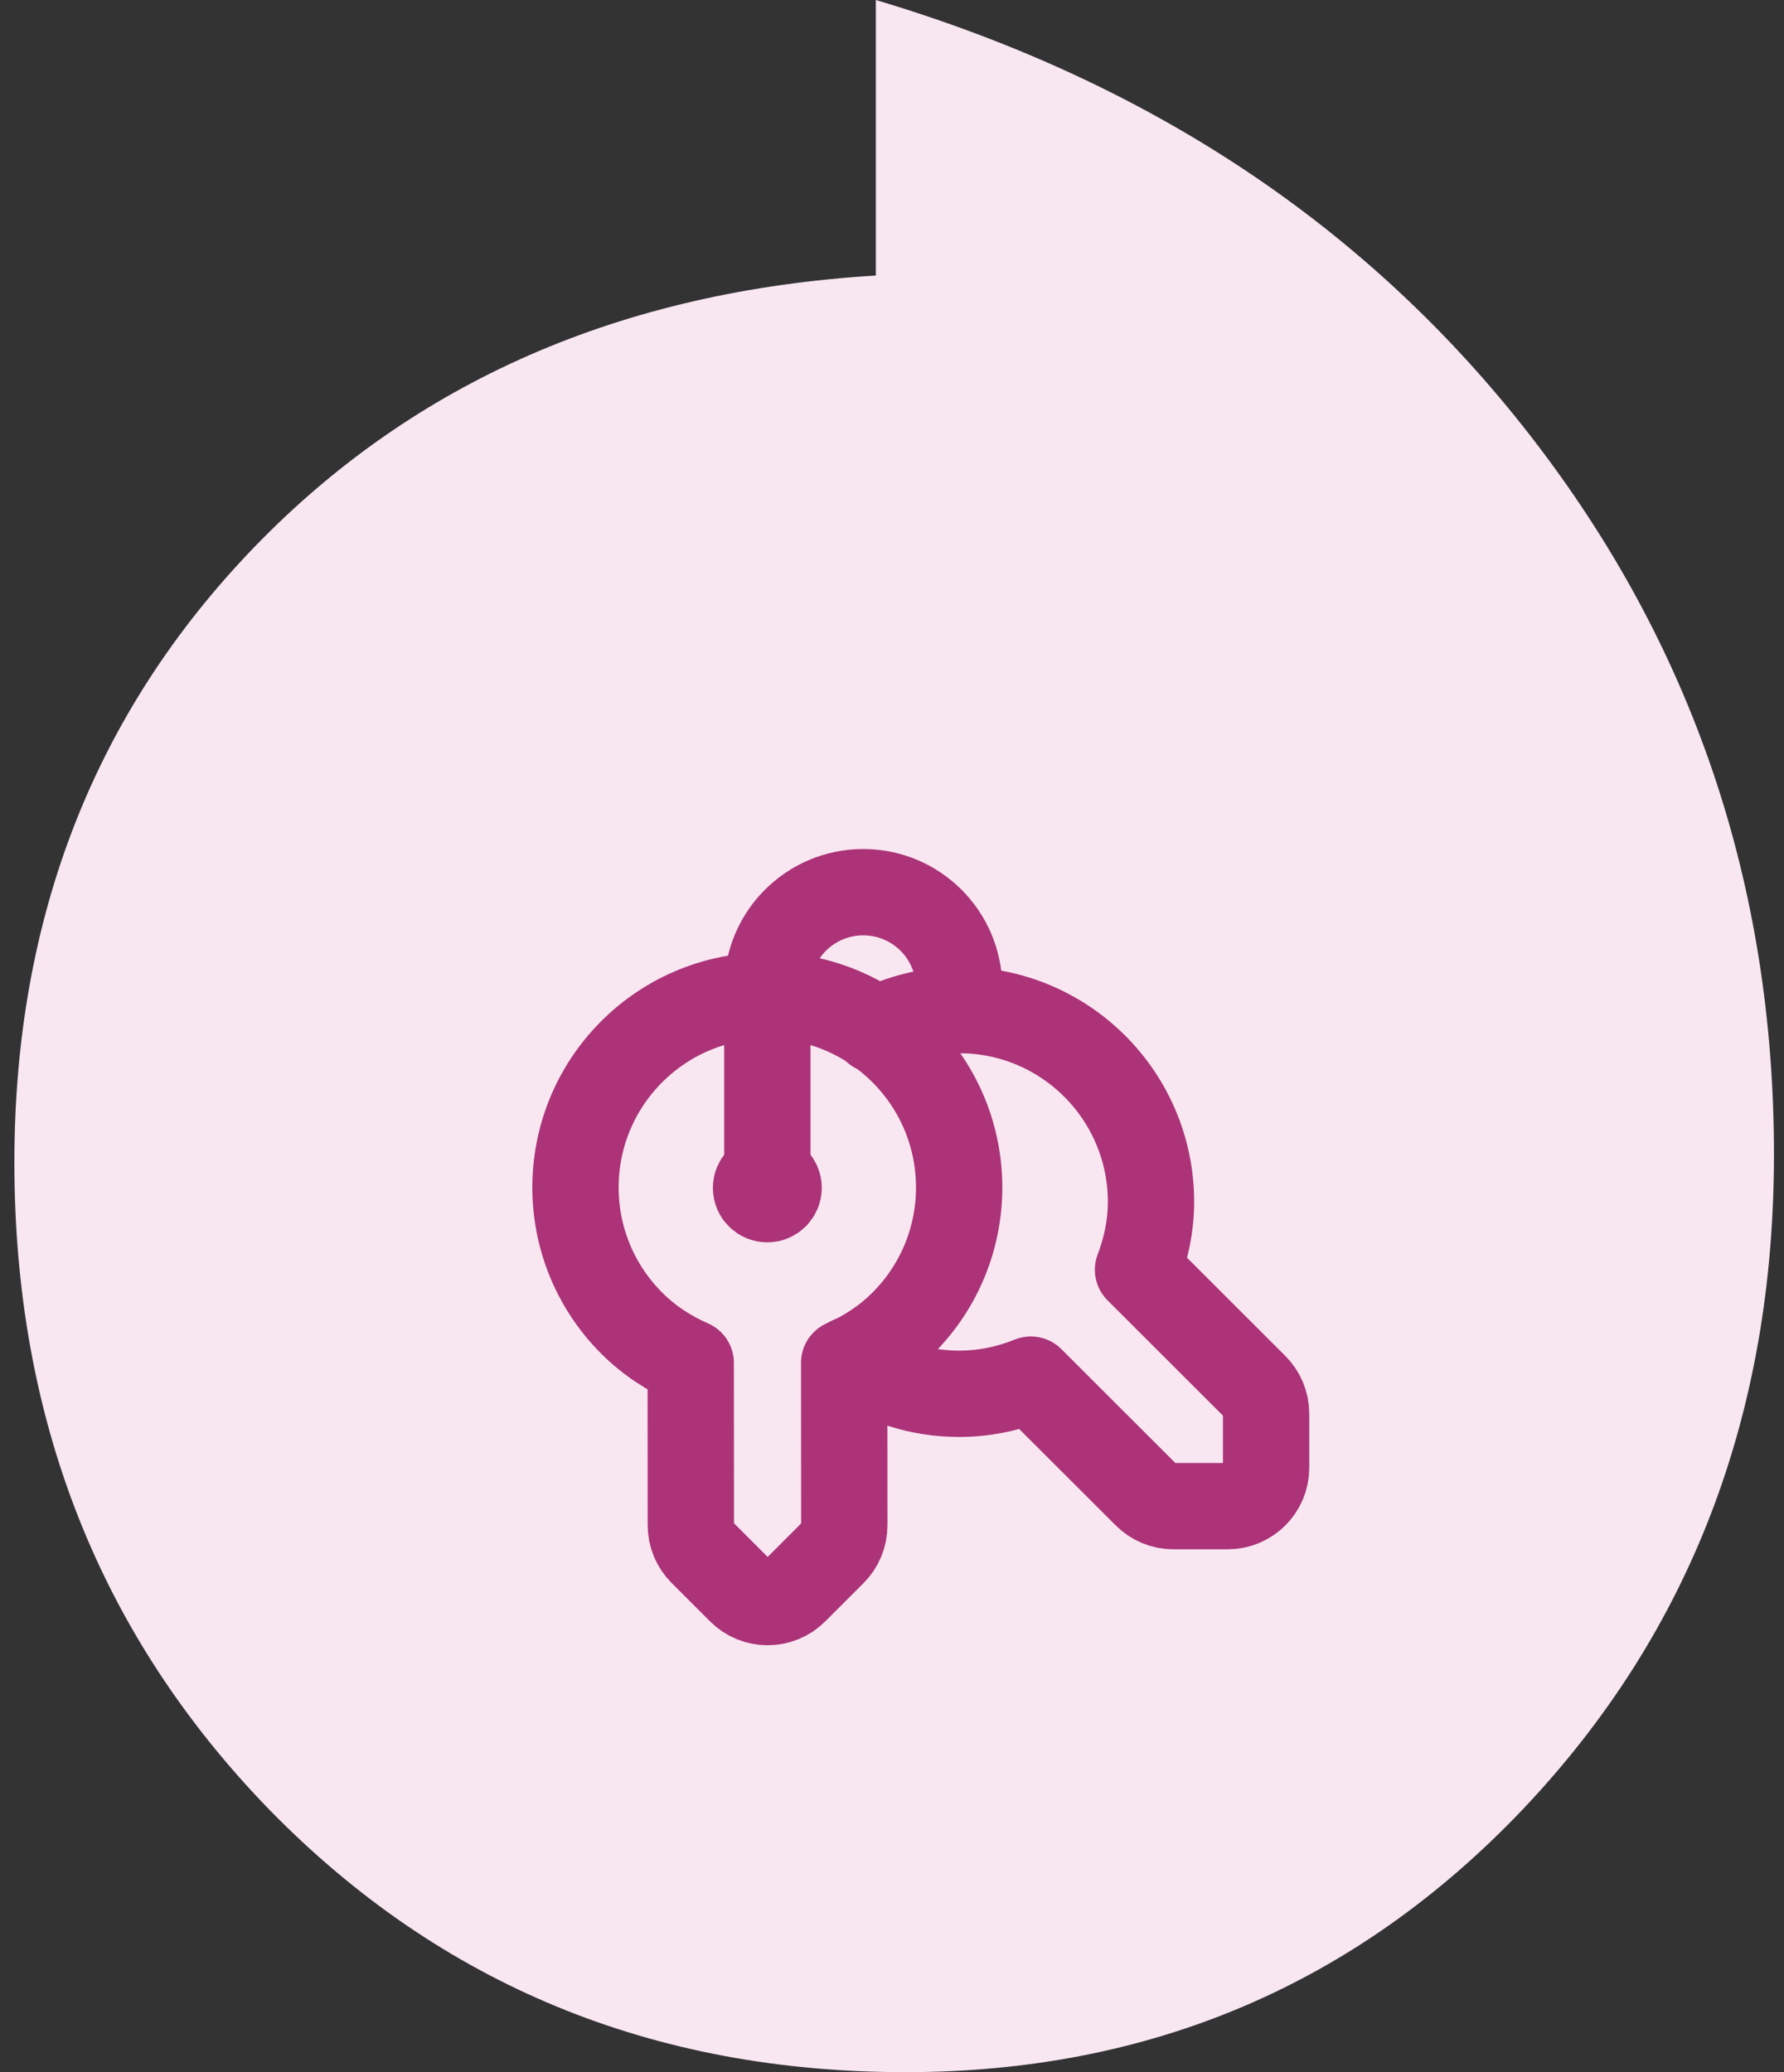
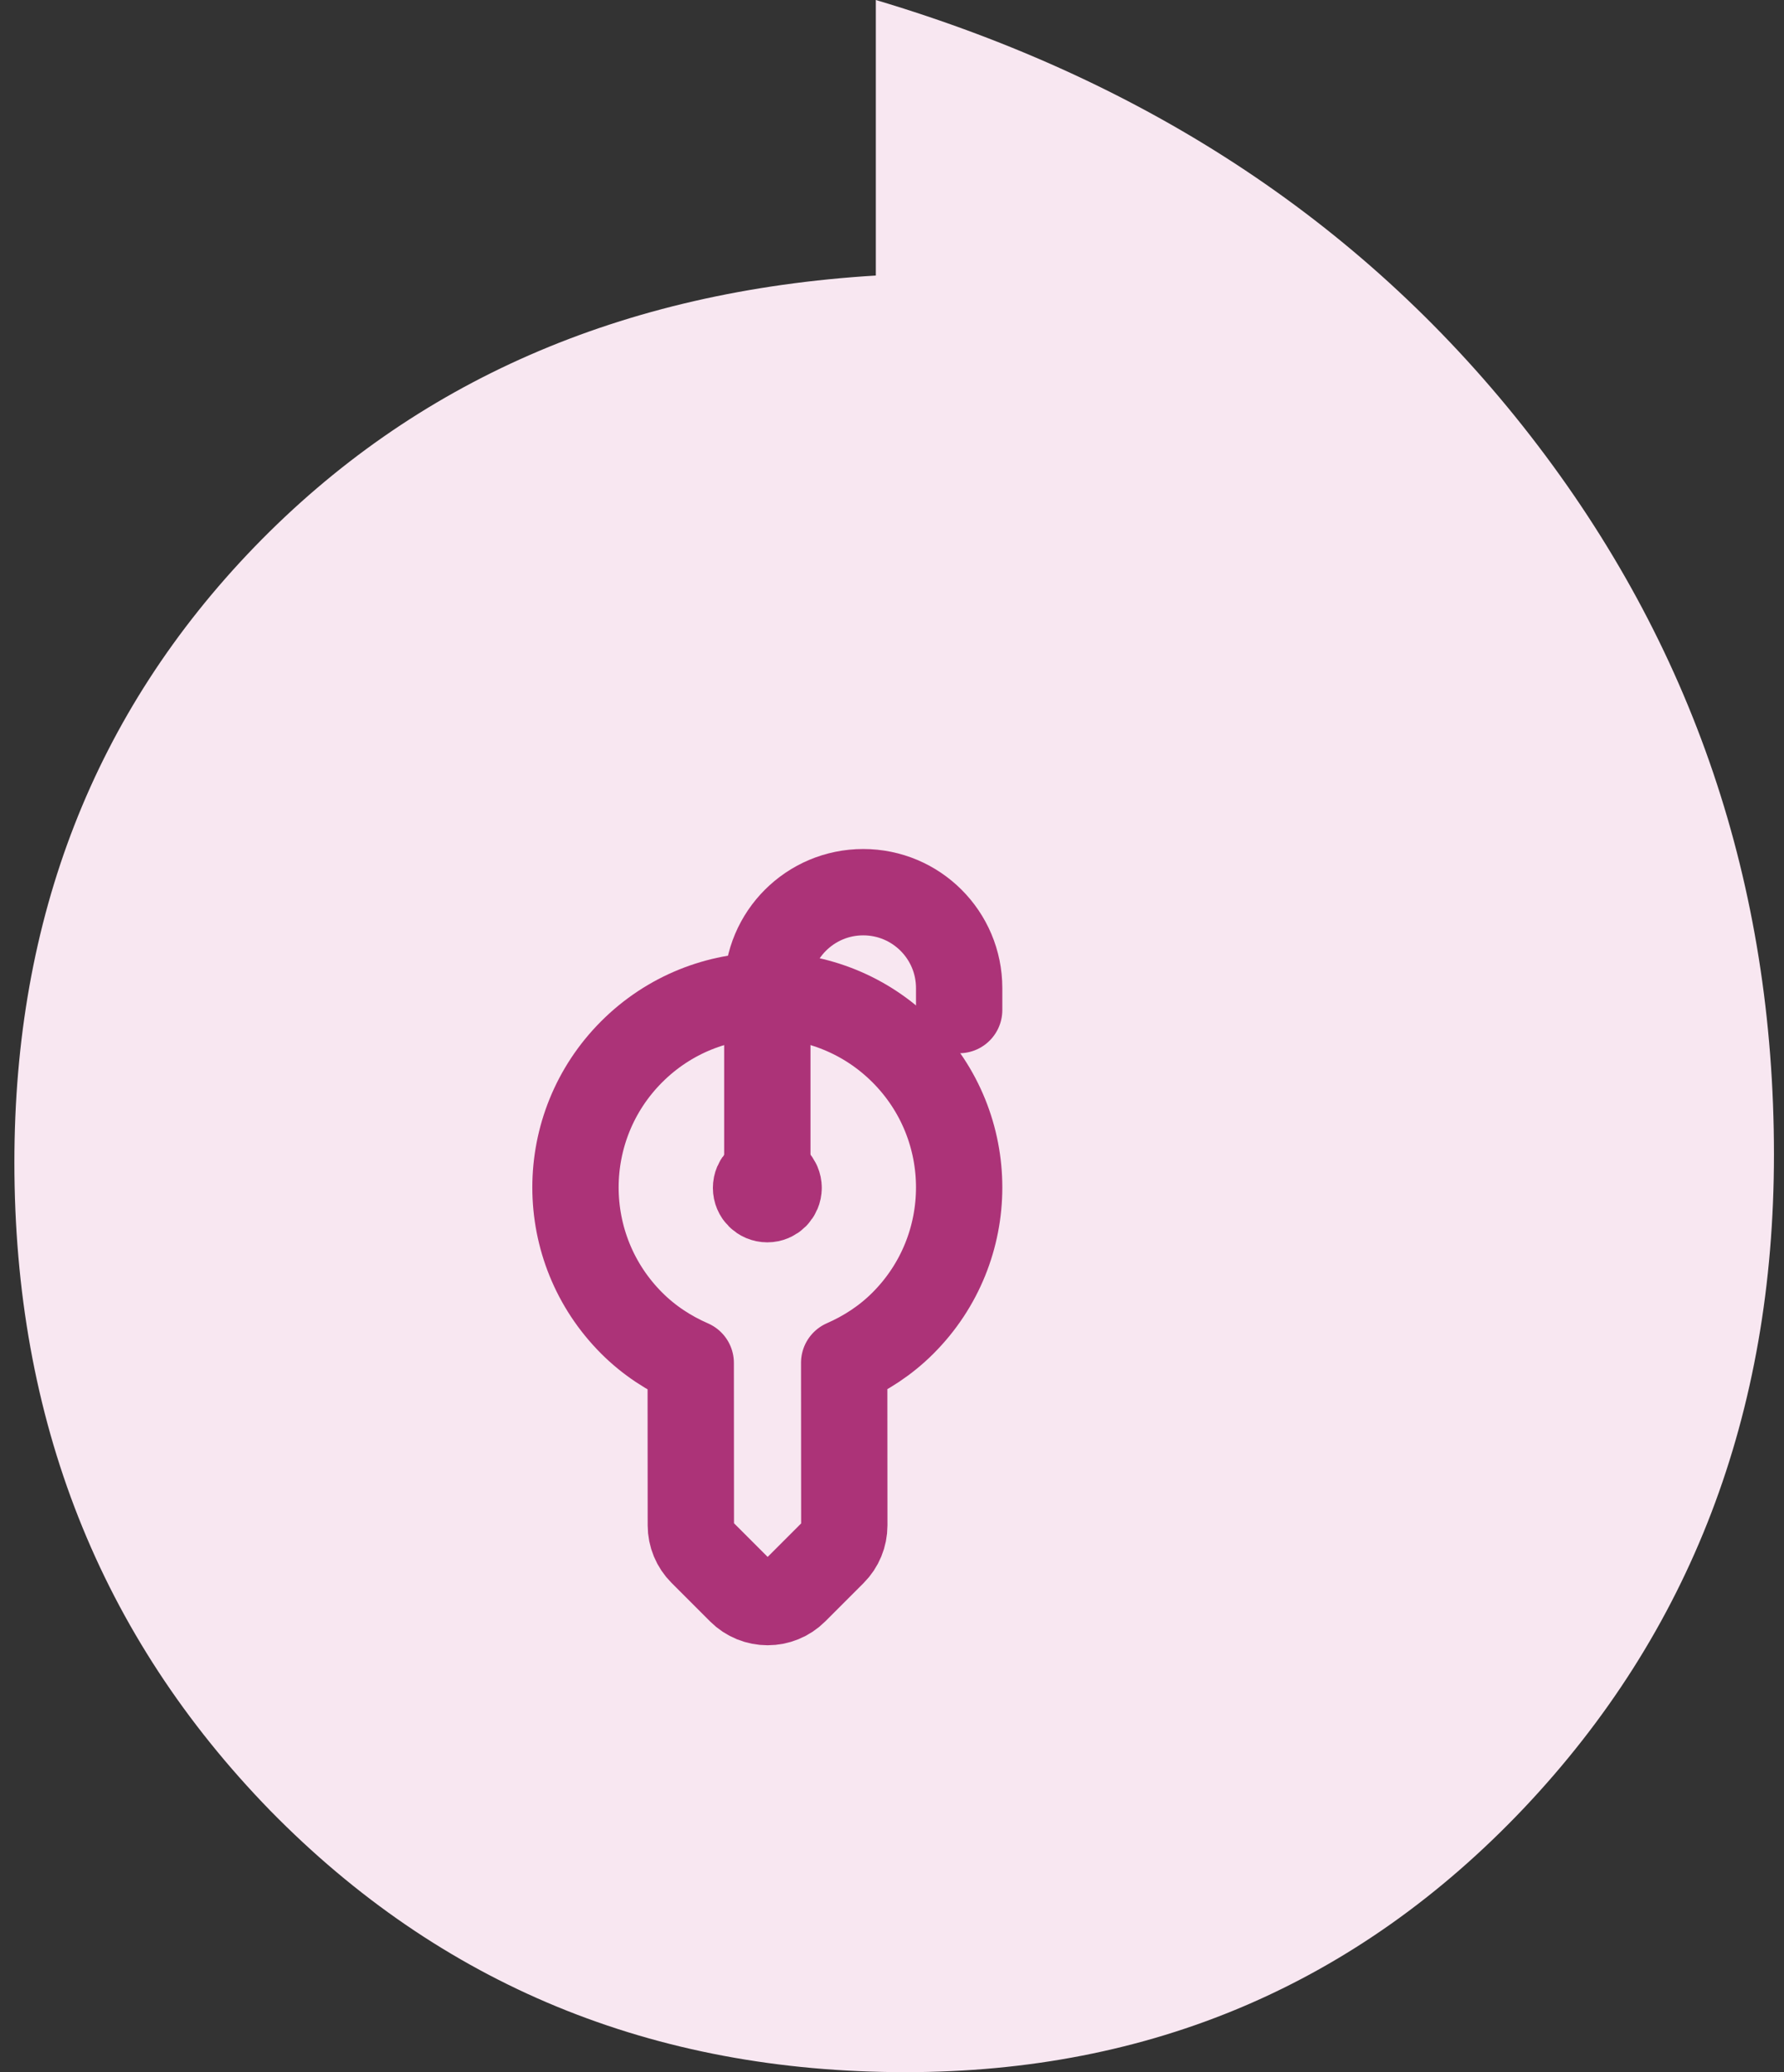
<svg xmlns="http://www.w3.org/2000/svg" width="62" height="72" viewBox="0 0 62 72" fill="none">
  <rect x="0" y="0" width="62" height="72" fill="#333333" stroke="none" />
  <path d="M53.19 15.146C58.826 22.404 61.651 30.736 61.651 40.113C61.651 49.138 58.748 56.711 52.956 62.832C47.163 68.939 39.992 72 31.466 72C22.68 72 15.326 68.966 9.39 62.91C3.468 56.828 0.5 49.321 0.5 40.388C0.5 31.887 3.285 24.759 8.843 19.004C14.414 13.249 21.599 10.11 30.438 9.574V0C39.965 2.838 47.554 7.887 53.19 15.146Z" fill="#F8E7F1" />
  <path d="M27.059 41.273C27.059 41.056 26.883 40.881 26.667 40.881C26.449 40.883 26.275 41.059 26.275 41.275C26.275 41.492 26.451 41.667 26.667 41.667C26.883 41.667 27.059 41.491 27.059 41.273" stroke="#AC3378" stroke-width="3" stroke-linecap="round" stroke-linejoin="round" />
  <path d="M26.667 40.881V34.333C26.667 32.492 28.159 31 30 31V31C31.842 31 33.334 32.492 33.334 34.333V35.096" stroke="#AC3378" stroke-width="3" stroke-linecap="round" stroke-linejoin="round" />
-   <path d="M29.55 47.244C30.626 47.988 31.927 48.429 33.334 48.429C34.217 48.429 35.054 48.249 35.825 47.937L39.837 51.944C40.087 52.193 40.426 52.333 40.778 52.333H42.667C43.403 52.333 44.001 51.736 44.001 51V49.117C44.001 48.763 43.859 48.424 43.608 48.173L39.55 44.12C39.83 43.385 40.001 42.596 40.001 41.763C40.001 38.081 37.015 35.096 33.334 35.096C32.288 35.096 31.312 35.357 30.433 35.787" stroke="#AC3378" stroke-width="3" stroke-linecap="round" stroke-linejoin="round" />
  <path fill-rule="evenodd" clip-rule="evenodd" d="M24.005 47.357C23.262 47.033 22.561 46.581 21.953 45.973C19.349 43.369 19.349 39.149 21.953 36.545C24.557 33.941 28.777 33.941 31.381 36.545C33.985 39.149 33.985 43.369 31.381 45.973C30.776 46.579 30.077 47.028 29.338 47.352L29.342 53.001C29.342 53.356 29.202 53.695 28.952 53.945L27.621 55.276C27.1 55.797 26.256 55.797 25.736 55.276L24.4 53.94C24.15 53.691 24.009 53.352 24.009 52.999L24.005 47.357Z" stroke="#AC3378" stroke-width="3" stroke-linecap="round" stroke-linejoin="round" />
</svg>